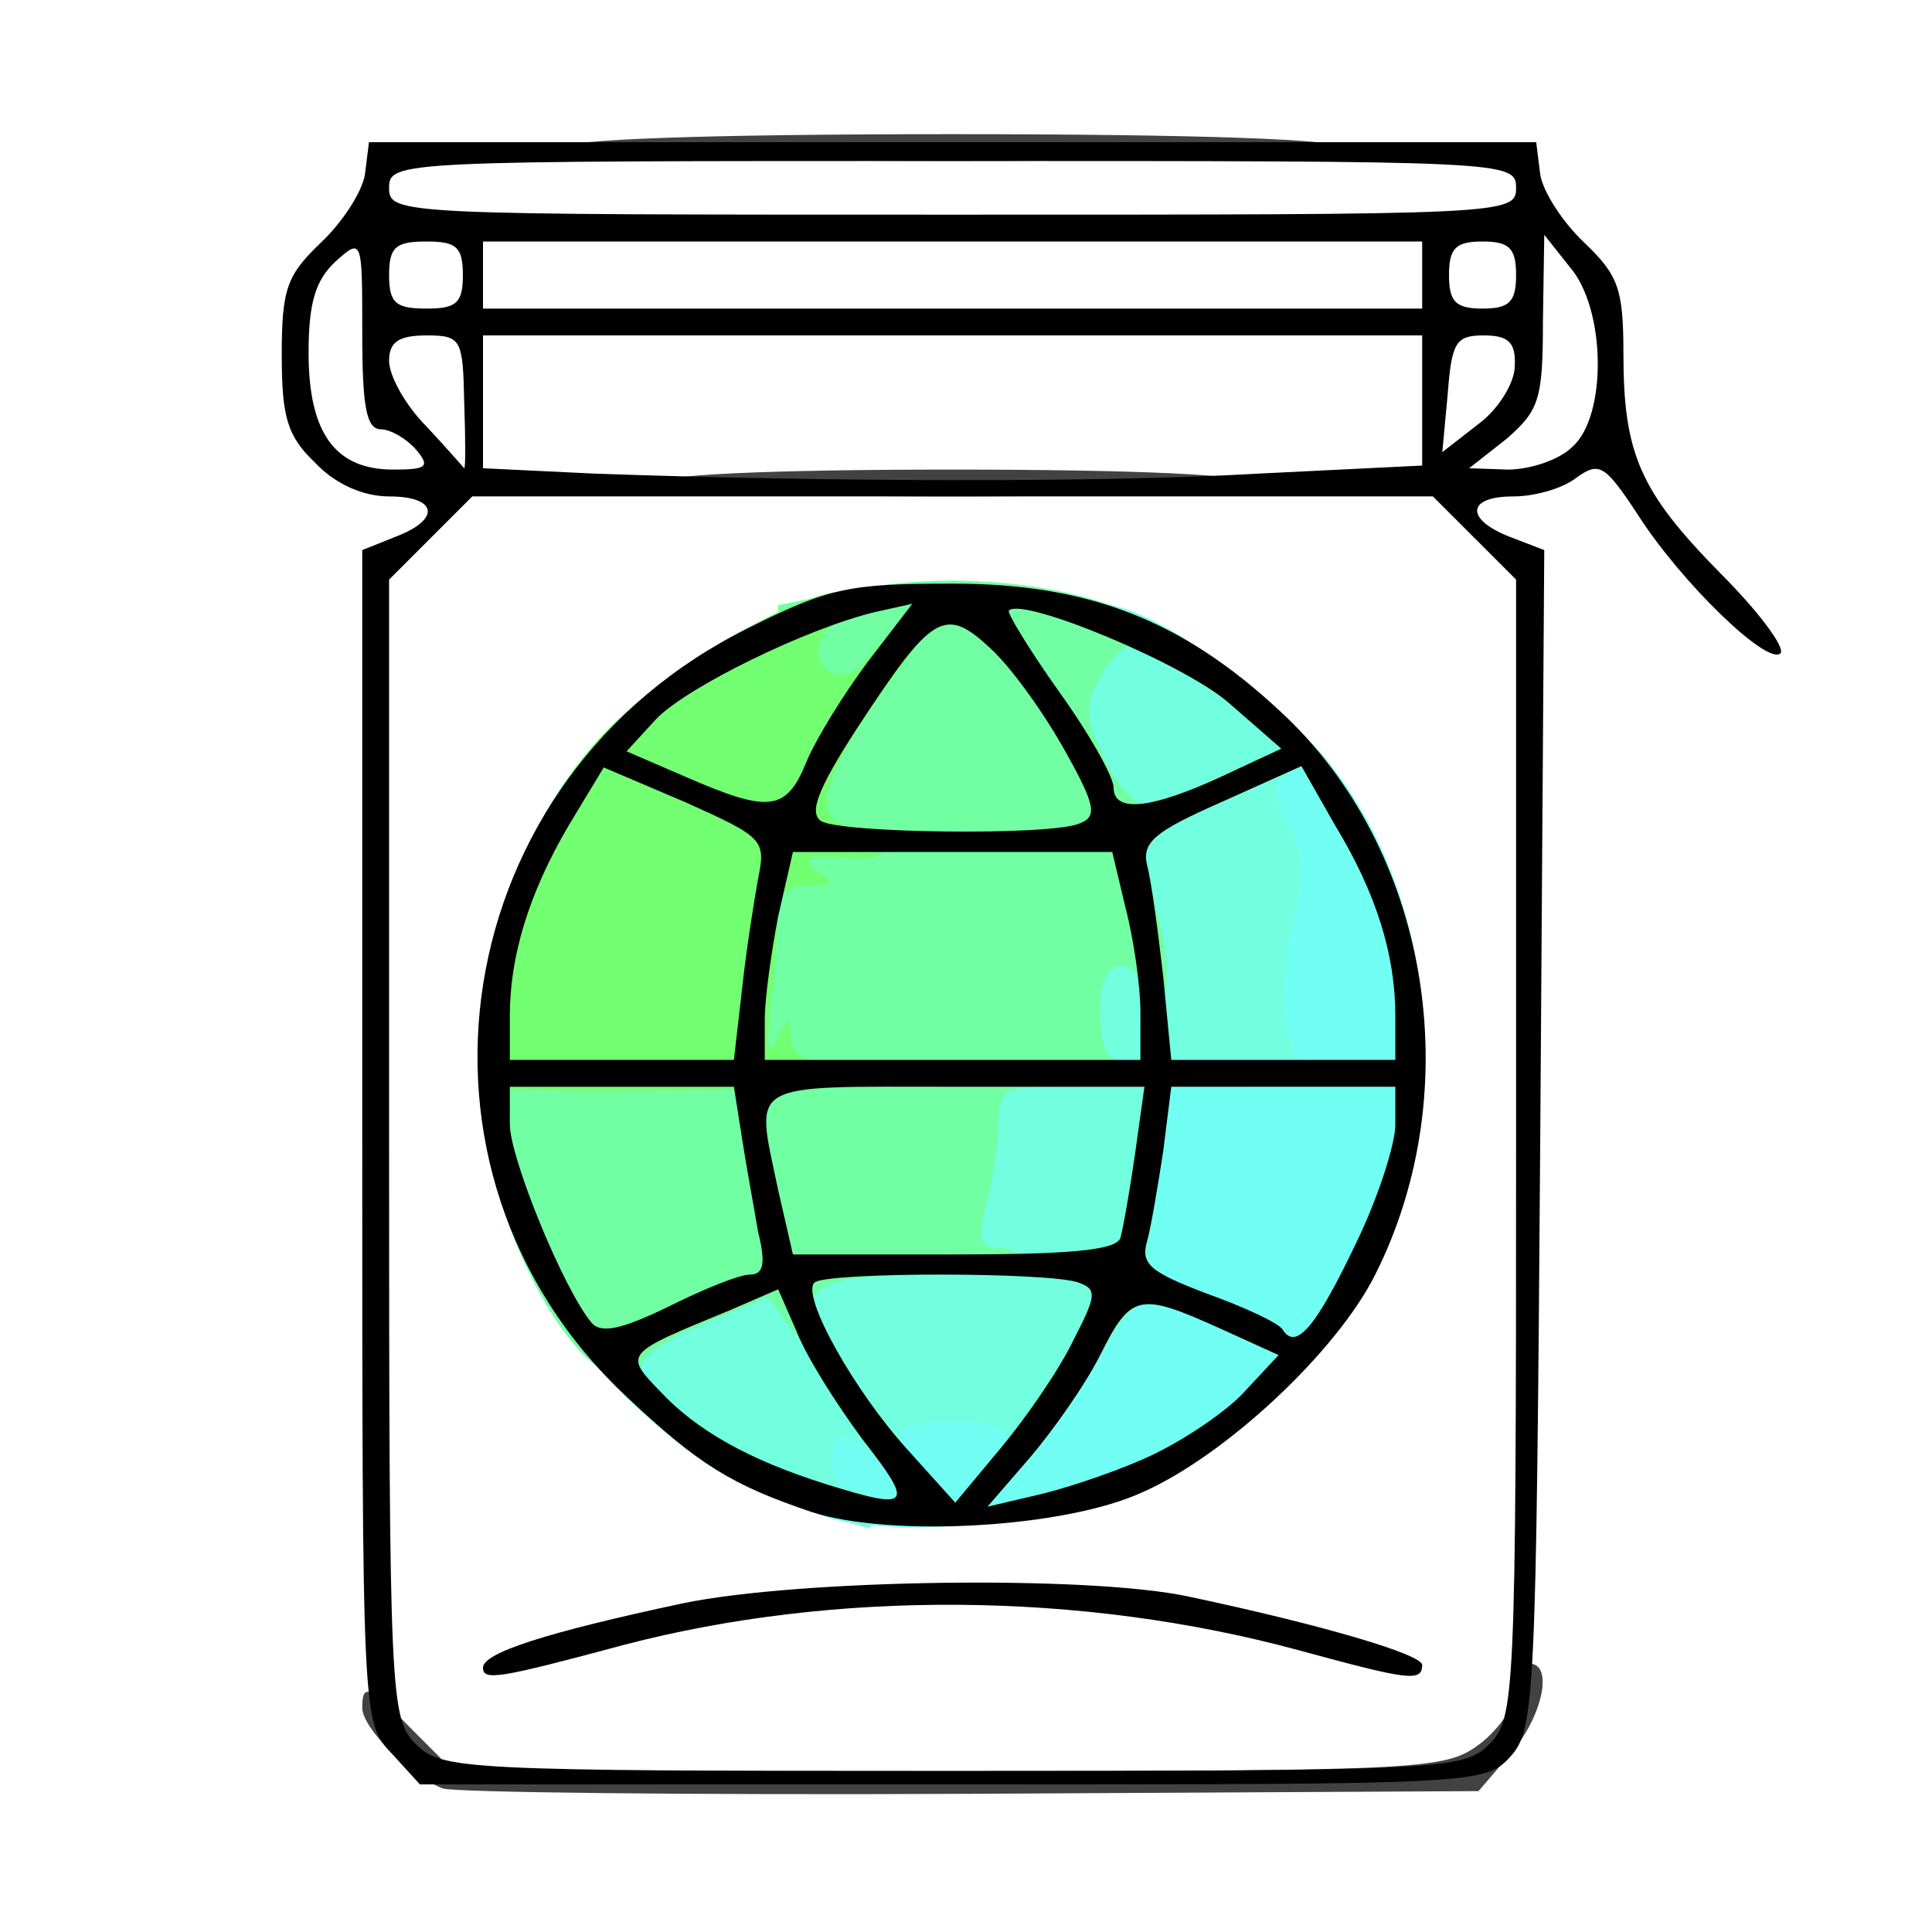
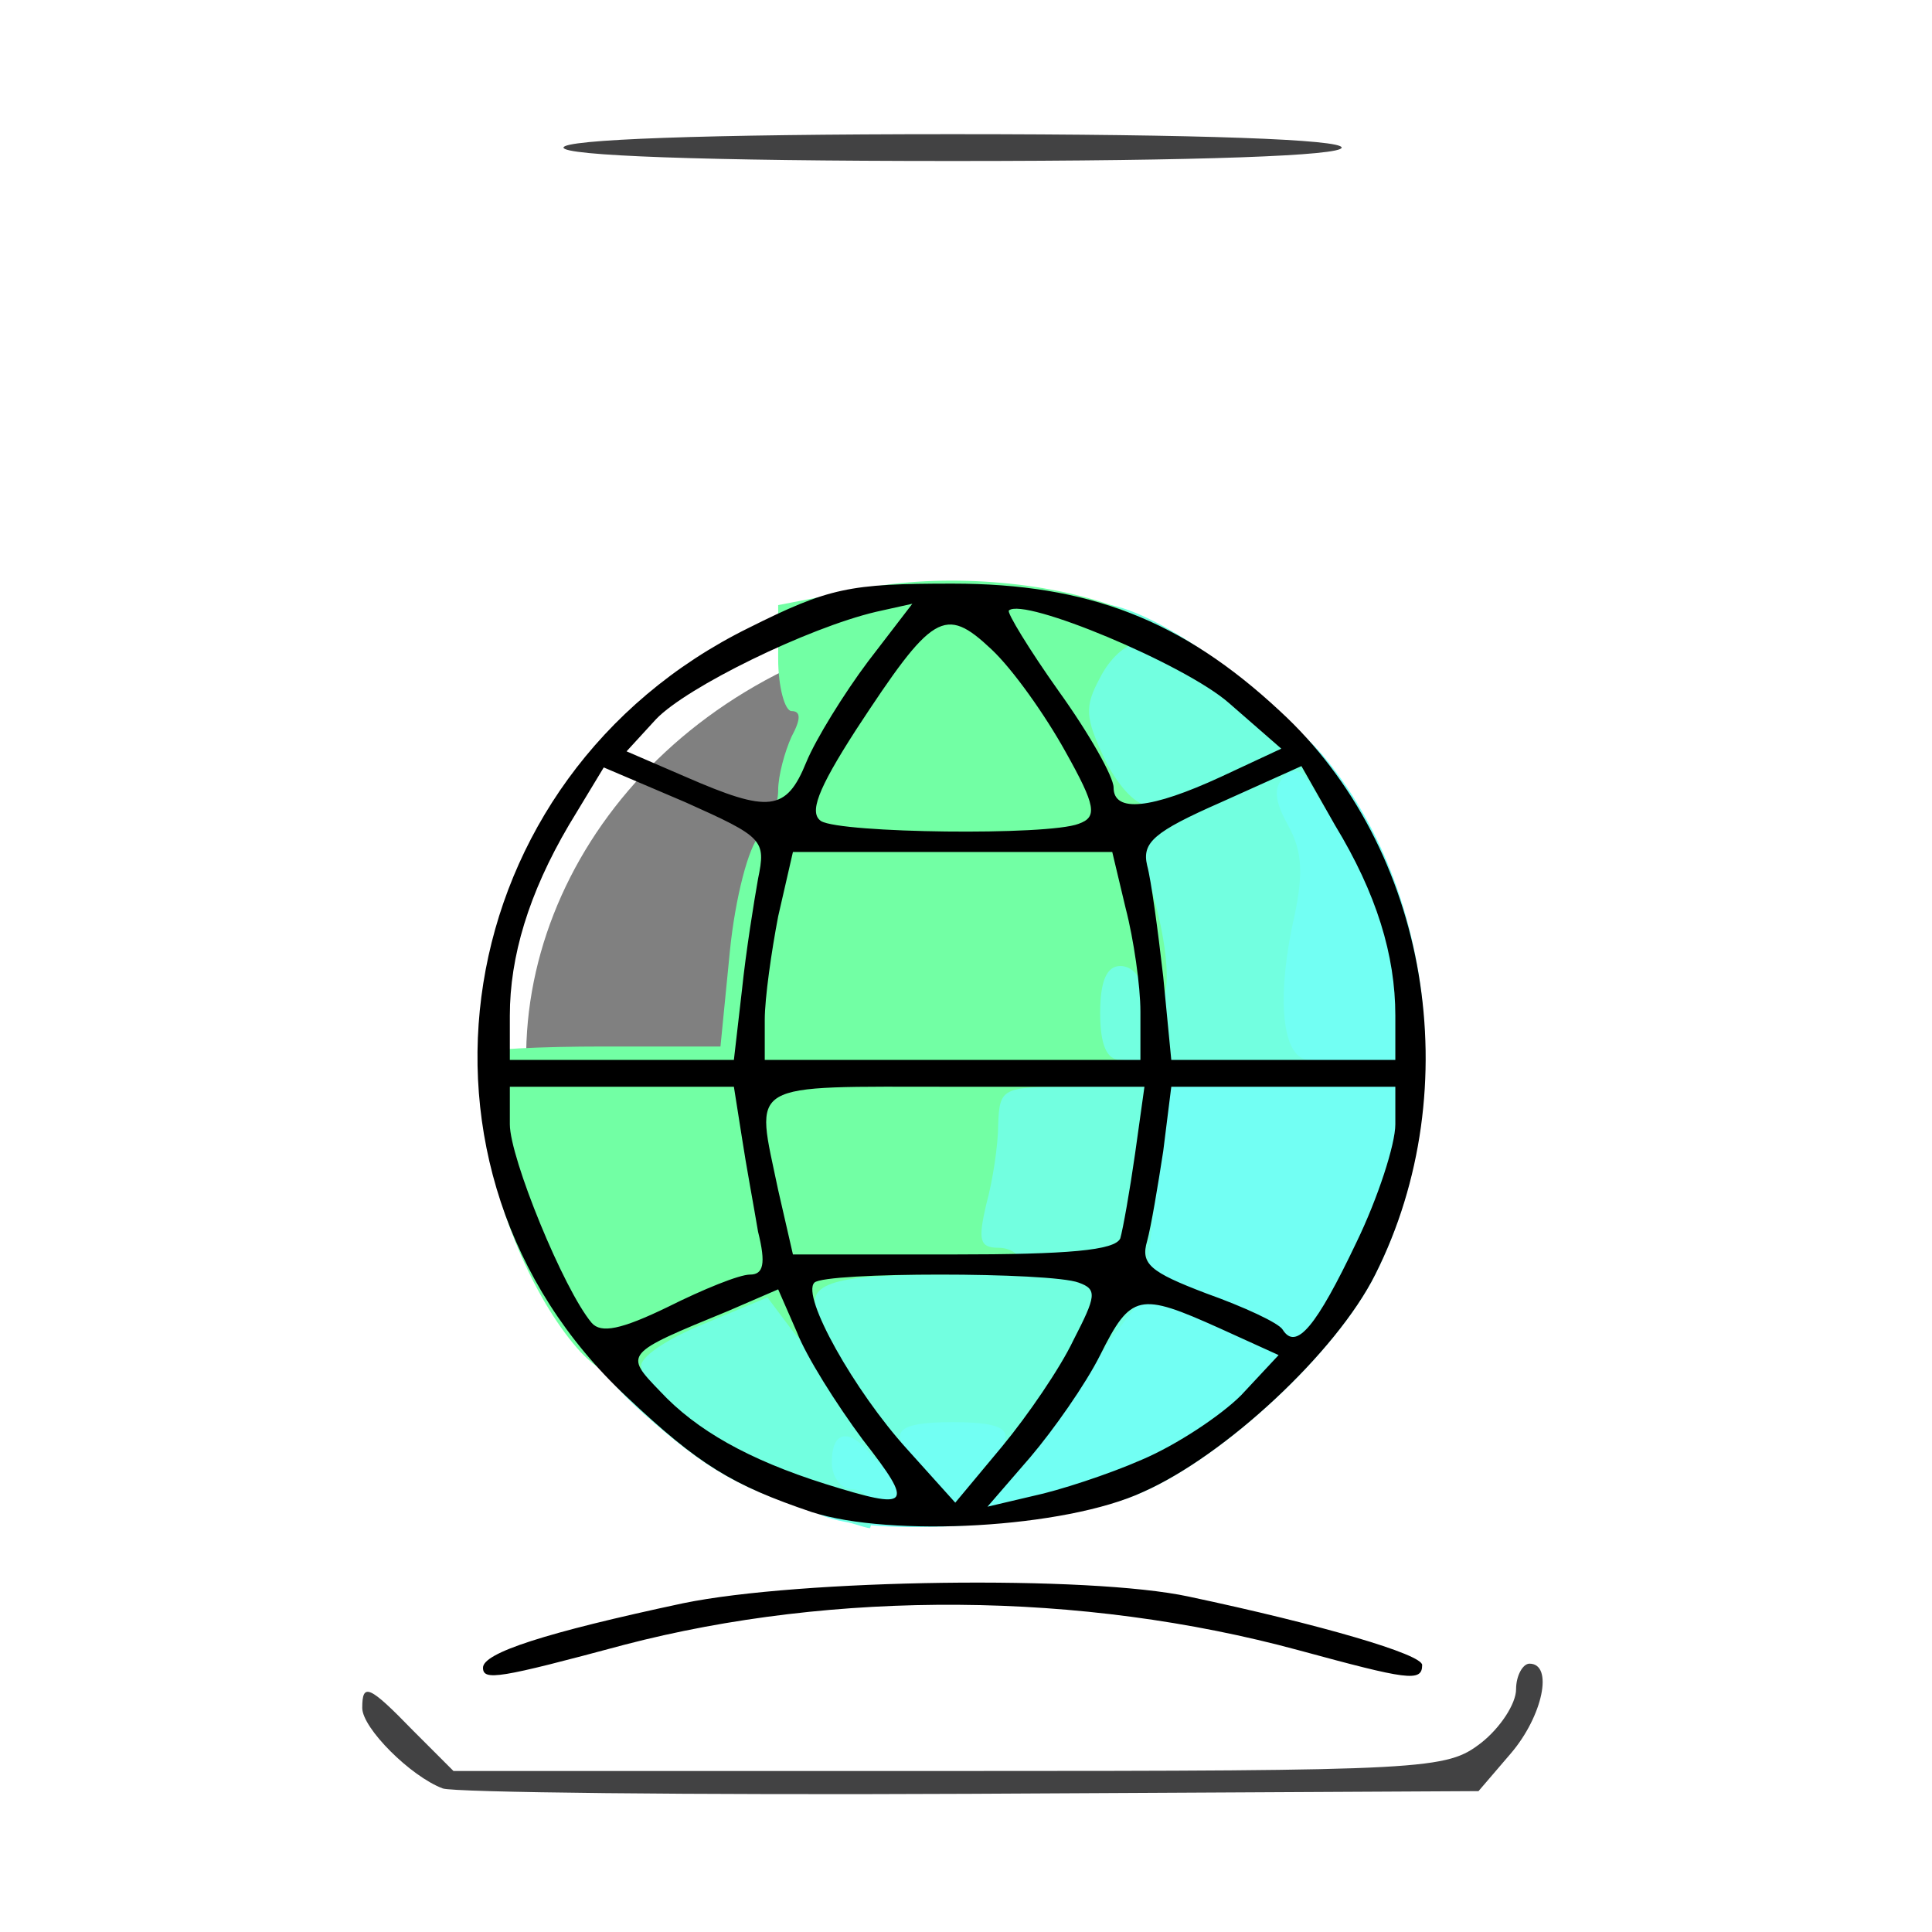
<svg xmlns="http://www.w3.org/2000/svg" class="img-fluid" id="outputsvg" style="transform: none; transform-origin: 50% 50%; cursor: move; max-height: 631.06px;" width="144" height="144" viewBox="0 0 1440 1440">
  <rect x="0" y="0" width="1440" height="1440" fill="#808080" stroke="none" />
  <g id="lHdVtSYWHh82yldjqJxWS5" fill="rgb(255,255,255)" style="transform: none;">
    <g>
      <path id="pW2WyyqdR" d="M0 720 l0 -720 720 0 720 0 0 720 0 720 -720 0 -720 0 0 -720z m824 362 c61 -28 142 -105 173 -167 77 -150 5 -334 -163 -416 -90 -45 -158 -45 -248 0 -168 82 -240 266 -163 416 25 50 102 131 148 155 80 44 171 48 253 12z" />
    </g>
  </g>
  <g id="l6HTqFpVN41VNZ8eFq1tWcu" fill="rgb(114,255,243)" style="transform: none;">
    <g>
      <path id="pvKcA76Ac" d="M620 1132 c-21 -6 -26 -15 -28 -49 -3 -40 -2 -40 35 -46 21 -4 59 -7 84 -7 29 0 51 -6 59 -15 10 -12 10 -15 -4 -15 -12 0 -16 -9 -16 -35 0 -33 2 -35 34 -35 31 0 34 -3 41 -37 4 -24 3 -39 -4 -41 -6 -2 -11 -19 -11 -38 l0 -34 55 0 55 0 0 -33 c0 -17 4 -47 9 -64 6 -20 6 -35 0 -38 -5 -4 -9 -15 -9 -26 0 -10 -4 -19 -10 -19 -5 0 -10 -16 -10 -35 0 -32 3 -35 29 -35 21 0 37 10 57 33 84 100 101 264 39 387 -29 58 -112 135 -173 162 -50 23 -184 34 -232 20z" />
    </g>
  </g>
  <g id="l2NHU46R8hdasuwfiWEjB8s" fill="rgb(114,255,224)" style="transform: none;">
    <g>
      <path id="peWoEP8ct" d="M605 1126 c-55 -17 -80 -32 -126 -73 -50 -45 -50 -69 -1 -90 57 -24 138 -43 182 -43 l39 0 7 -70 7 -70 38 0 39 0 0 -45 c0 -38 3 -45 19 -45 14 0 18 -5 14 -20 -4 -14 -14 -20 -34 -20 -26 0 -29 -3 -29 -35 0 -19 5 -35 10 -35 6 0 10 -21 10 -47 1 -48 17 -83 39 -83 41 0 142 75 166 122 17 35 13 51 -5 18 -9 -16 -15 -19 -23 -11 -8 8 -7 18 3 36 11 20 12 37 3 76 -12 59 -6 99 13 99 8 0 14 5 14 10 0 6 -26 10 -59 10 l-58 0 -8 53 c-4 28 -8 63 -9 77 0 14 -7 32 -14 40 -7 8 -27 37 -45 65 -18 27 -41 51 -52 53 -16 3 -18 1 -7 -9 21 -22 14 -29 -28 -29 -41 0 -49 7 -28 28 9 9 8 12 -4 12 -8 0 -21 -7 -28 -15 -17 -21 -30 -19 -30 5 0 11 7 20 15 20 8 0 15 7 15 15 0 8 -1 15 -2 14 -2 0 -21 -6 -43 -13z" />
    </g>
  </g>
  <g id="l2bH3LNiHCG4KHnSnhE3fXY" fill="rgb(114,255,164)" style="transform: none;">
    <g>
      <path id="p5GsrDuSb" d="M433 1008 c-33 -36 -62 -102 -71 -162 -5 -31 -7 -58 -4 -61 3 -3 45 -5 92 -5 l87 0 7 -71 c4 -40 14 -78 22 -86 8 -8 14 -23 14 -34 0 -11 5 -29 10 -40 7 -13 7 -19 0 -19 -5 0 -10 -18 -10 -39 l0 -40 57 -11 c59 -13 136 -8 191 11 32 11 44 29 19 29 -8 0 -20 11 -27 25 -12 22 -11 30 3 60 9 19 23 35 32 35 17 0 20 17 4 22 -8 3 -8 14 0 43 14 50 14 85 1 85 -5 0 -10 -7 -10 -15 0 -8 -7 -15 -15 -15 -10 0 -15 11 -15 35 0 24 5 35 15 35 8 0 15 5 15 10 0 6 -24 10 -52 10 -51 0 -53 1 -54 28 0 15 -4 42 -9 60 -6 26 -5 32 9 32 9 0 16 5 16 10 0 6 -26 10 -57 10 -85 0 -105 7 -92 32 16 30 0 36 -21 9 l-18 -24 -48 20 c-27 11 -48 25 -46 32 4 19 -23 12 -45 -11z" />
    </g>
  </g>
  <g id="lQO0ytZvKWqy4ttFHQhGXX" fill="rgb(114,255,114)" style="transform: none;">
    <g>
-       <path id="pFMuWRwjp" d="M359 805 c-11 -79 26 -186 87 -254 57 -63 194 -135 194 -102 0 5 -7 11 -15 15 -8 3 -15 12 -15 20 0 22 25 26 38 5 7 -10 19 -19 28 -19 13 0 12 6 -8 32 -44 59 -62 99 -46 109 7 5 19 9 26 9 6 0 12 5 12 11 0 6 -10 10 -22 9 -36 -3 -44 0 -28 10 12 8 11 10 -7 10 -16 0 -23 6 -23 19 0 10 -2 40 -5 67 -4 35 -3 43 4 29 8 -17 10 -18 10 -2 1 9 8 17 16 17 24 0 17 20 -7 21 -183 4 -238 3 -239 -6z" />
-     </g>
+       </g>
  </g>
  <g id="l5UKYpO7pm37vzu7UDVT0cd" fill="rgb(66,66,67)" style="transform: none;">
    <g>
      <path id="pk49b0r5Z" d="M330 1333 c-24 -9 -60 -45 -60 -60 0 -19 5 -17 38 17 l30 30 370 0 c358 0 370 -1 396 -21 14 -11 26 -29 26 -40 0 -10 5 -19 10 -19 18 0 10 39 -14 67 l-24 28 -379 2 c-208 1 -385 -1 -393 -4z" />
-       <path id="pRR7Nsmge" d="M490 360 c0 -6 80 -10 220 -10 140 0 220 4 220 10 0 6 -80 10 -220 10 -140 0 -220 -4 -220 -10z" />
      <path id="pmrZHNjE1" d="M420 110 c0 -6 103 -10 290 -10 187 0 290 4 290 10 0 6 -103 10 -290 10 -187 0 -290 -4 -290 -10z" />
    </g>
  </g>
  <g id="l7cddd99xViB9gq4kGSH987" fill="rgb(0,0,0)" style="transform: none;">
    <g>
-       <path id="pVocg8ZFm" d="M292 1307 c-22 -23 -22 -25 -22 -460 l0 -437 25 -10 c34 -13 31 -30 -5 -30 -19 0 -40 -9 -55 -25 -21 -20 -25 -34 -25 -81 0 -49 4 -59 29 -83 16 -15 31 -38 33 -51 l3 -24 435 0 435 0 3 24 c2 13 17 36 33 51 25 24 29 34 29 82 0 75 12 103 72 164 29 29 49 56 45 60 -10 9 -74 -53 -106 -103 -25 -38 -29 -40 -46 -28 -10 8 -31 14 -47 14 -35 0 -36 17 -3 30 l26 10 -3 439 c-3 415 -4 440 -22 460 -19 21 -25 21 -416 21 l-397 0 -21 -23z m818 -7 c19 -19 20 -33 20 -444 l0 -424 -31 -31 -31 -31 -358 0 -358 0 -31 31 -31 31 0 424 c0 411 1 425 20 444 19 19 33 20 400 20 367 0 381 -1 400 -20z m-172 -947 l122 -6 0 -49 0 -48 -350 0 -350 0 0 50 0 49 83 4 c168 6 377 7 495 0z m-628 -18 c-7 -8 -19 -15 -26 -15 -11 0 -14 -17 -14 -72 0 -70 0 -71 -20 -53 -15 14 -20 31 -20 68 0 60 20 87 63 87 25 0 28 -2 17 -15z m36 -35 c-1 -47 -2 -50 -28 -50 -21 0 -28 5 -28 19 0 11 12 33 28 49 15 16 27 30 28 31 1 0 1 -21 0 -49z m826 33 c26 -23 25 -103 -2 -134 l-19 -24 -1 65 c0 58 -3 66 -27 87 l-28 22 29 1 c16 0 38 -7 48 -17z m-43 -60 c1 -18 -5 -23 -23 -23 -21 0 -24 5 -27 44 l-4 43 27 -21 c15 -11 27 -31 27 -43z m-784 -68 c0 -21 -5 -25 -27 -25 -23 0 -28 4 -28 25 0 21 5 25 28 25 22 0 27 -4 27 -25z m715 0 l0 -25 -350 0 -350 0 0 25 0 25 350 0 350 0 0 -25z m70 0 c0 -20 -5 -25 -25 -25 -20 0 -25 5 -25 25 0 20 5 25 25 25 20 0 25 -5 25 -25z m0 -65 c0 -20 -7 -20 -420 -20 -413 0 -420 0 -420 20 0 20 7 20 420 20 413 0 420 0 420 -20z" />
      <path id="pld0EwBij" d="M360 1243 c0 -11 46 -26 149 -48 87 -18 303 -21 377 -5 99 21 174 43 174 51 0 13 -11 11 -92 -11 -162 -44 -346 -45 -503 -4 -93 25 -105 27 -105 17z" />
      <path id="ptpFy7OBi" d="M605 1127 c-59 -20 -84 -35 -138 -86 -181 -169 -134 -462 91 -573 60 -30 75 -33 152 -33 101 0 171 27 244 95 111 102 141 281 71 420 -29 58 -112 135 -173 162 -58 27 -188 34 -247 15z m38 -54 c-20 -27 -42 -62 -49 -80 l-14 -32 -37 16 c-78 32 -78 32 -51 60 27 29 66 51 123 69 64 20 67 17 28 -33z m157 -74 c17 -33 18 -38 4 -43 -21 -8 -189 -8 -197 0 -10 10 30 81 69 124 l36 40 35 -42 c19 -23 43 -58 53 -79z m51 89 c26 -11 59 -33 74 -48 l28 -30 -44 -20 c-60 -27 -66 -26 -89 20 -11 22 -35 56 -52 76 l-32 37 34 -8 c19 -4 56 -16 81 -27z m-292 -138 c10 0 12 -8 6 -32 -3 -18 -9 -50 -12 -70 l-6 -38 -83 0 -84 0 0 28 c0 25 40 123 61 148 7 8 22 5 57 -12 26 -13 53 -24 61 -24z m452 -24 c16 -33 29 -73 29 -88 l0 -28 -84 0 -83 0 -6 48 c-4 26 -9 56 -12 67 -5 17 2 23 44 39 28 10 54 22 57 27 10 16 25 -2 55 -65z m-176 -3 c2 -7 7 -35 11 -63 l7 -50 -142 0 c-157 0 -148 -5 -131 77 l11 48 119 0 c86 0 121 -3 125 -12z m-282 -185 c3 -29 9 -66 12 -83 6 -29 4 -31 -54 -57 l-61 -26 -26 43 c-30 51 -44 98 -44 142 l0 33 84 0 83 0 6 -52z m297 16 c0 -19 -5 -54 -11 -77 l-10 -42 -119 0 -119 0 -11 48 c-5 26 -10 61 -10 77 l0 30 140 0 140 0 0 -36z m190 3 c0 -45 -14 -91 -45 -142 l-25 -44 -60 27 c-50 22 -59 30 -55 47 3 11 8 48 12 83 l6 62 83 0 84 0 0 -33z m-236 -143 c14 -5 13 -13 -10 -54 -15 -27 -39 -61 -55 -76 -35 -33 -44 -27 -101 60 -29 45 -35 62 -26 68 15 9 169 11 192 2z m-203 -46 c7 -17 28 -51 46 -75 l33 -43 -27 6 c-51 12 -141 56 -164 80 l-22 24 44 19 c62 27 75 26 90 -11z m309 11 l45 -21 -39 -34 c-33 -29 -153 -79 -164 -69 -2 1 15 29 37 60 23 32 41 64 41 72 0 19 28 16 80 -8z" />
    </g>
  </g>
</svg>